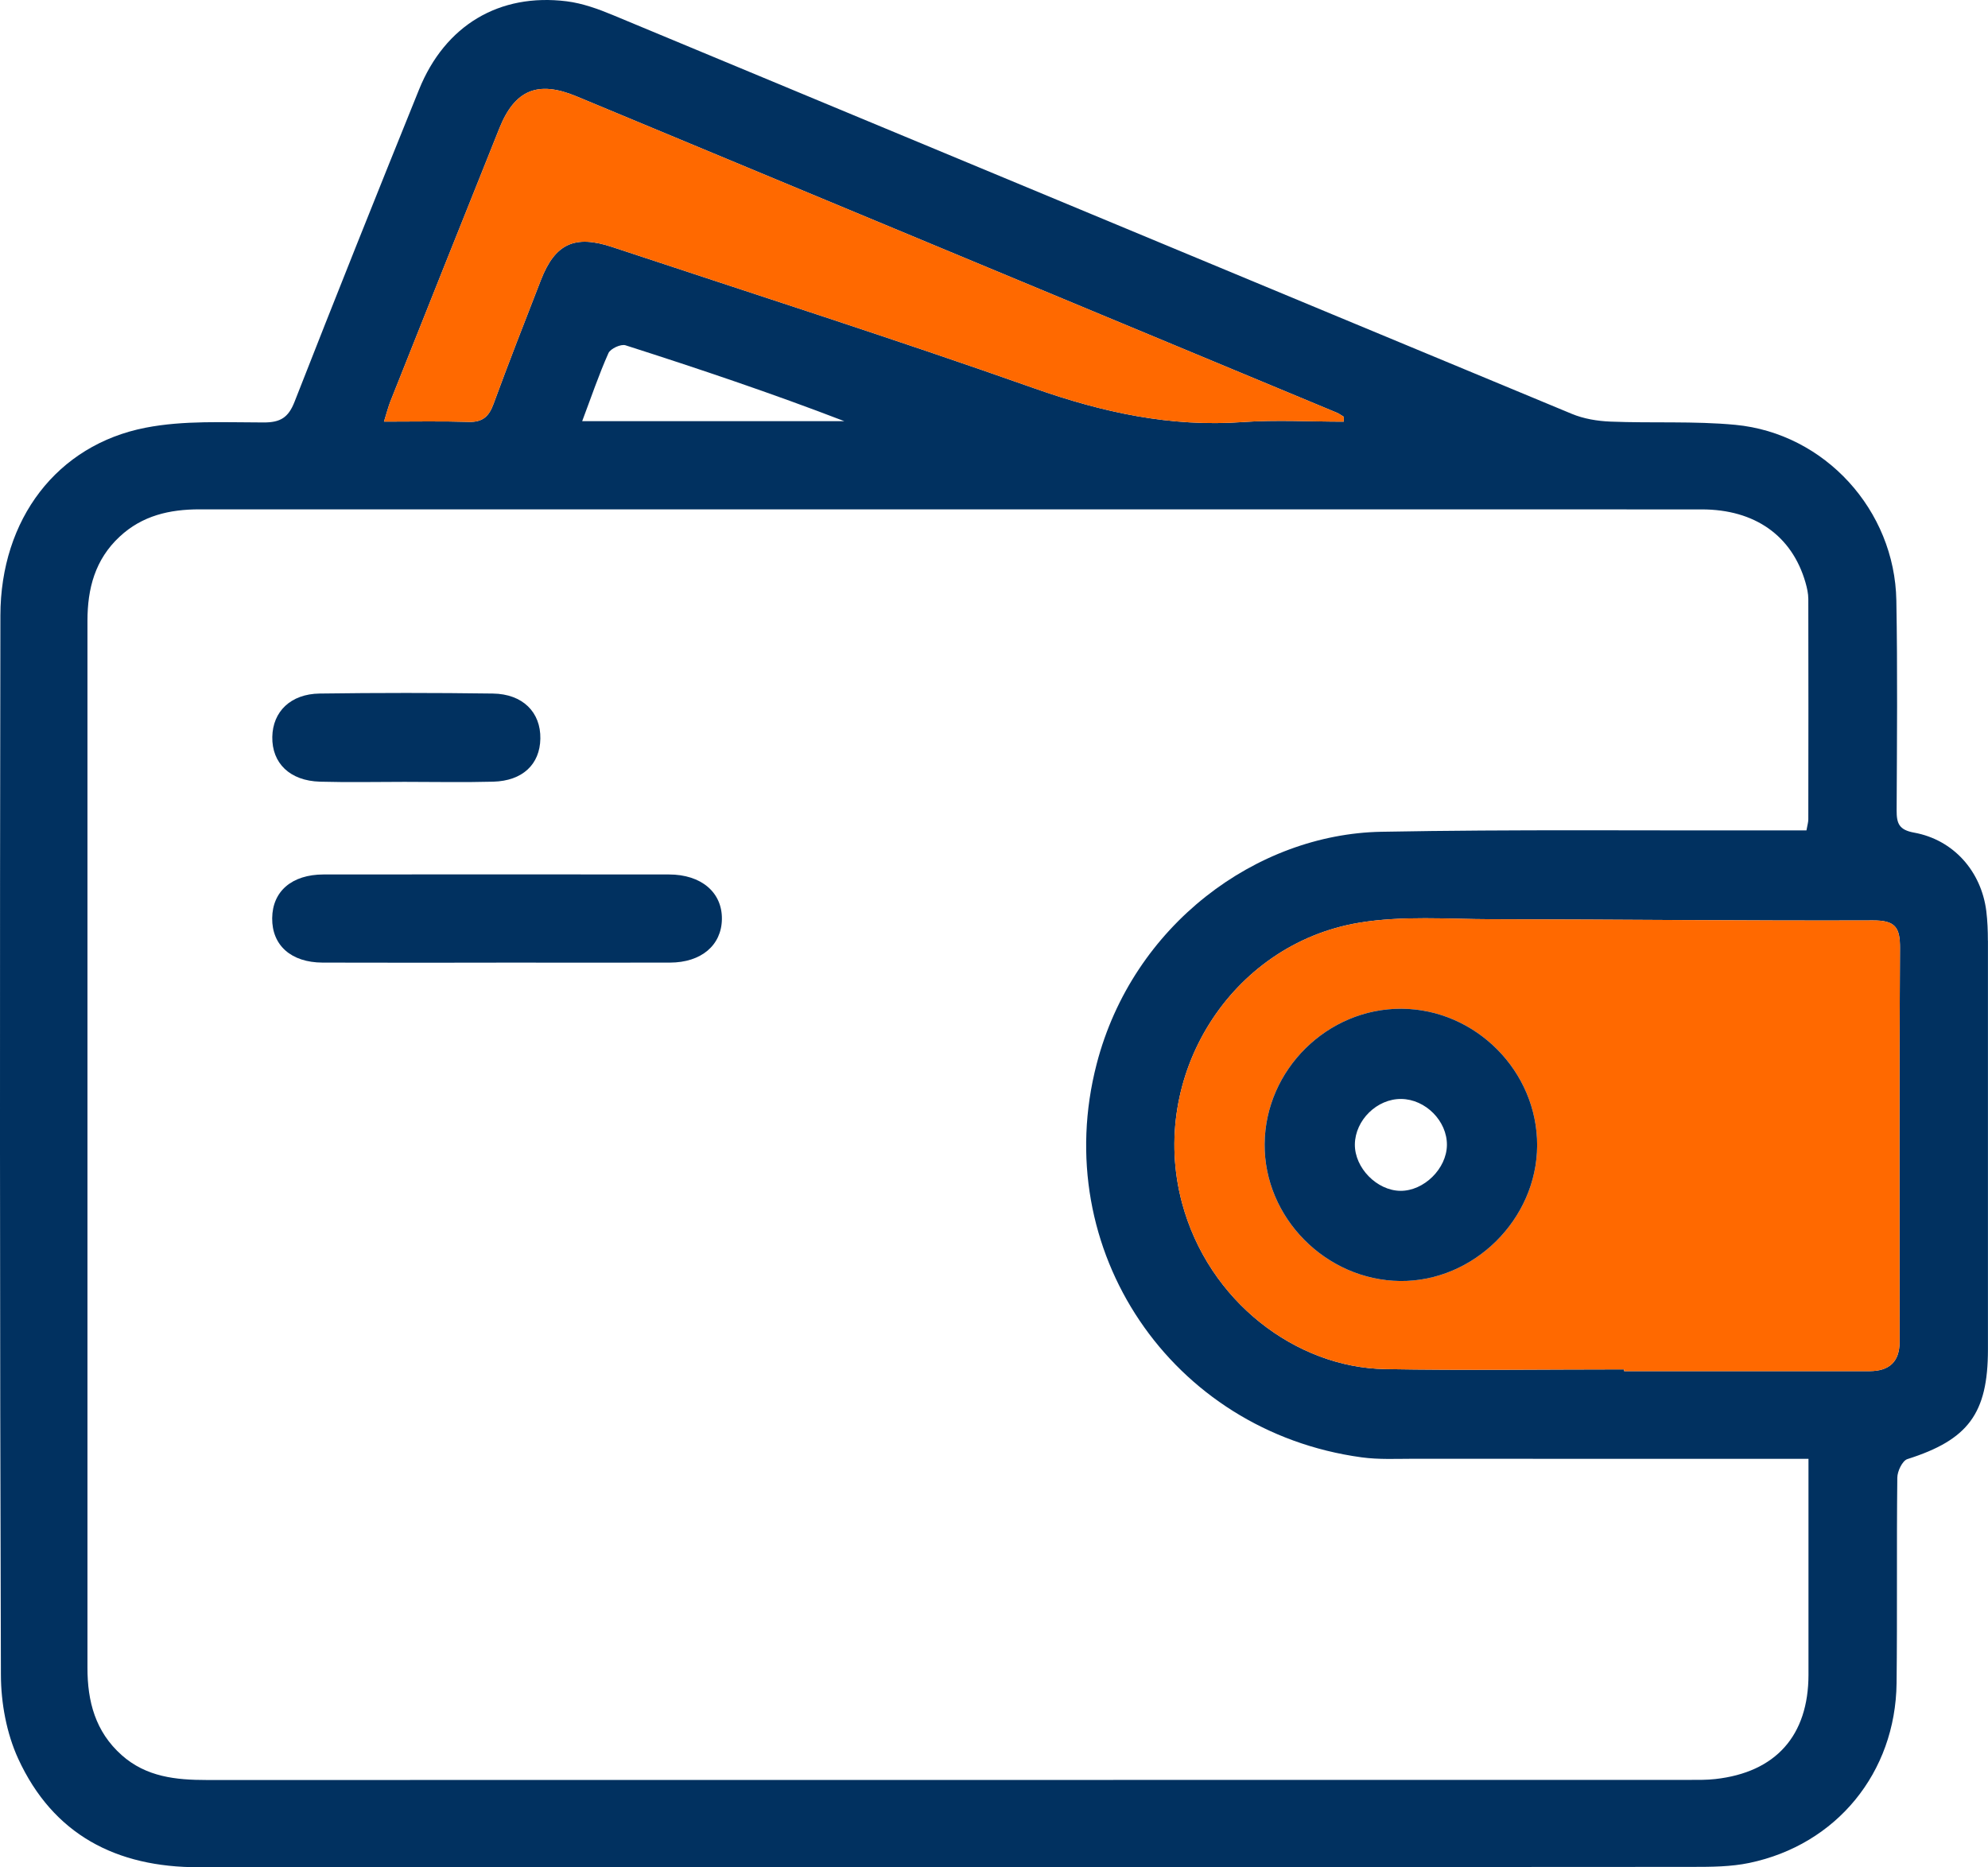
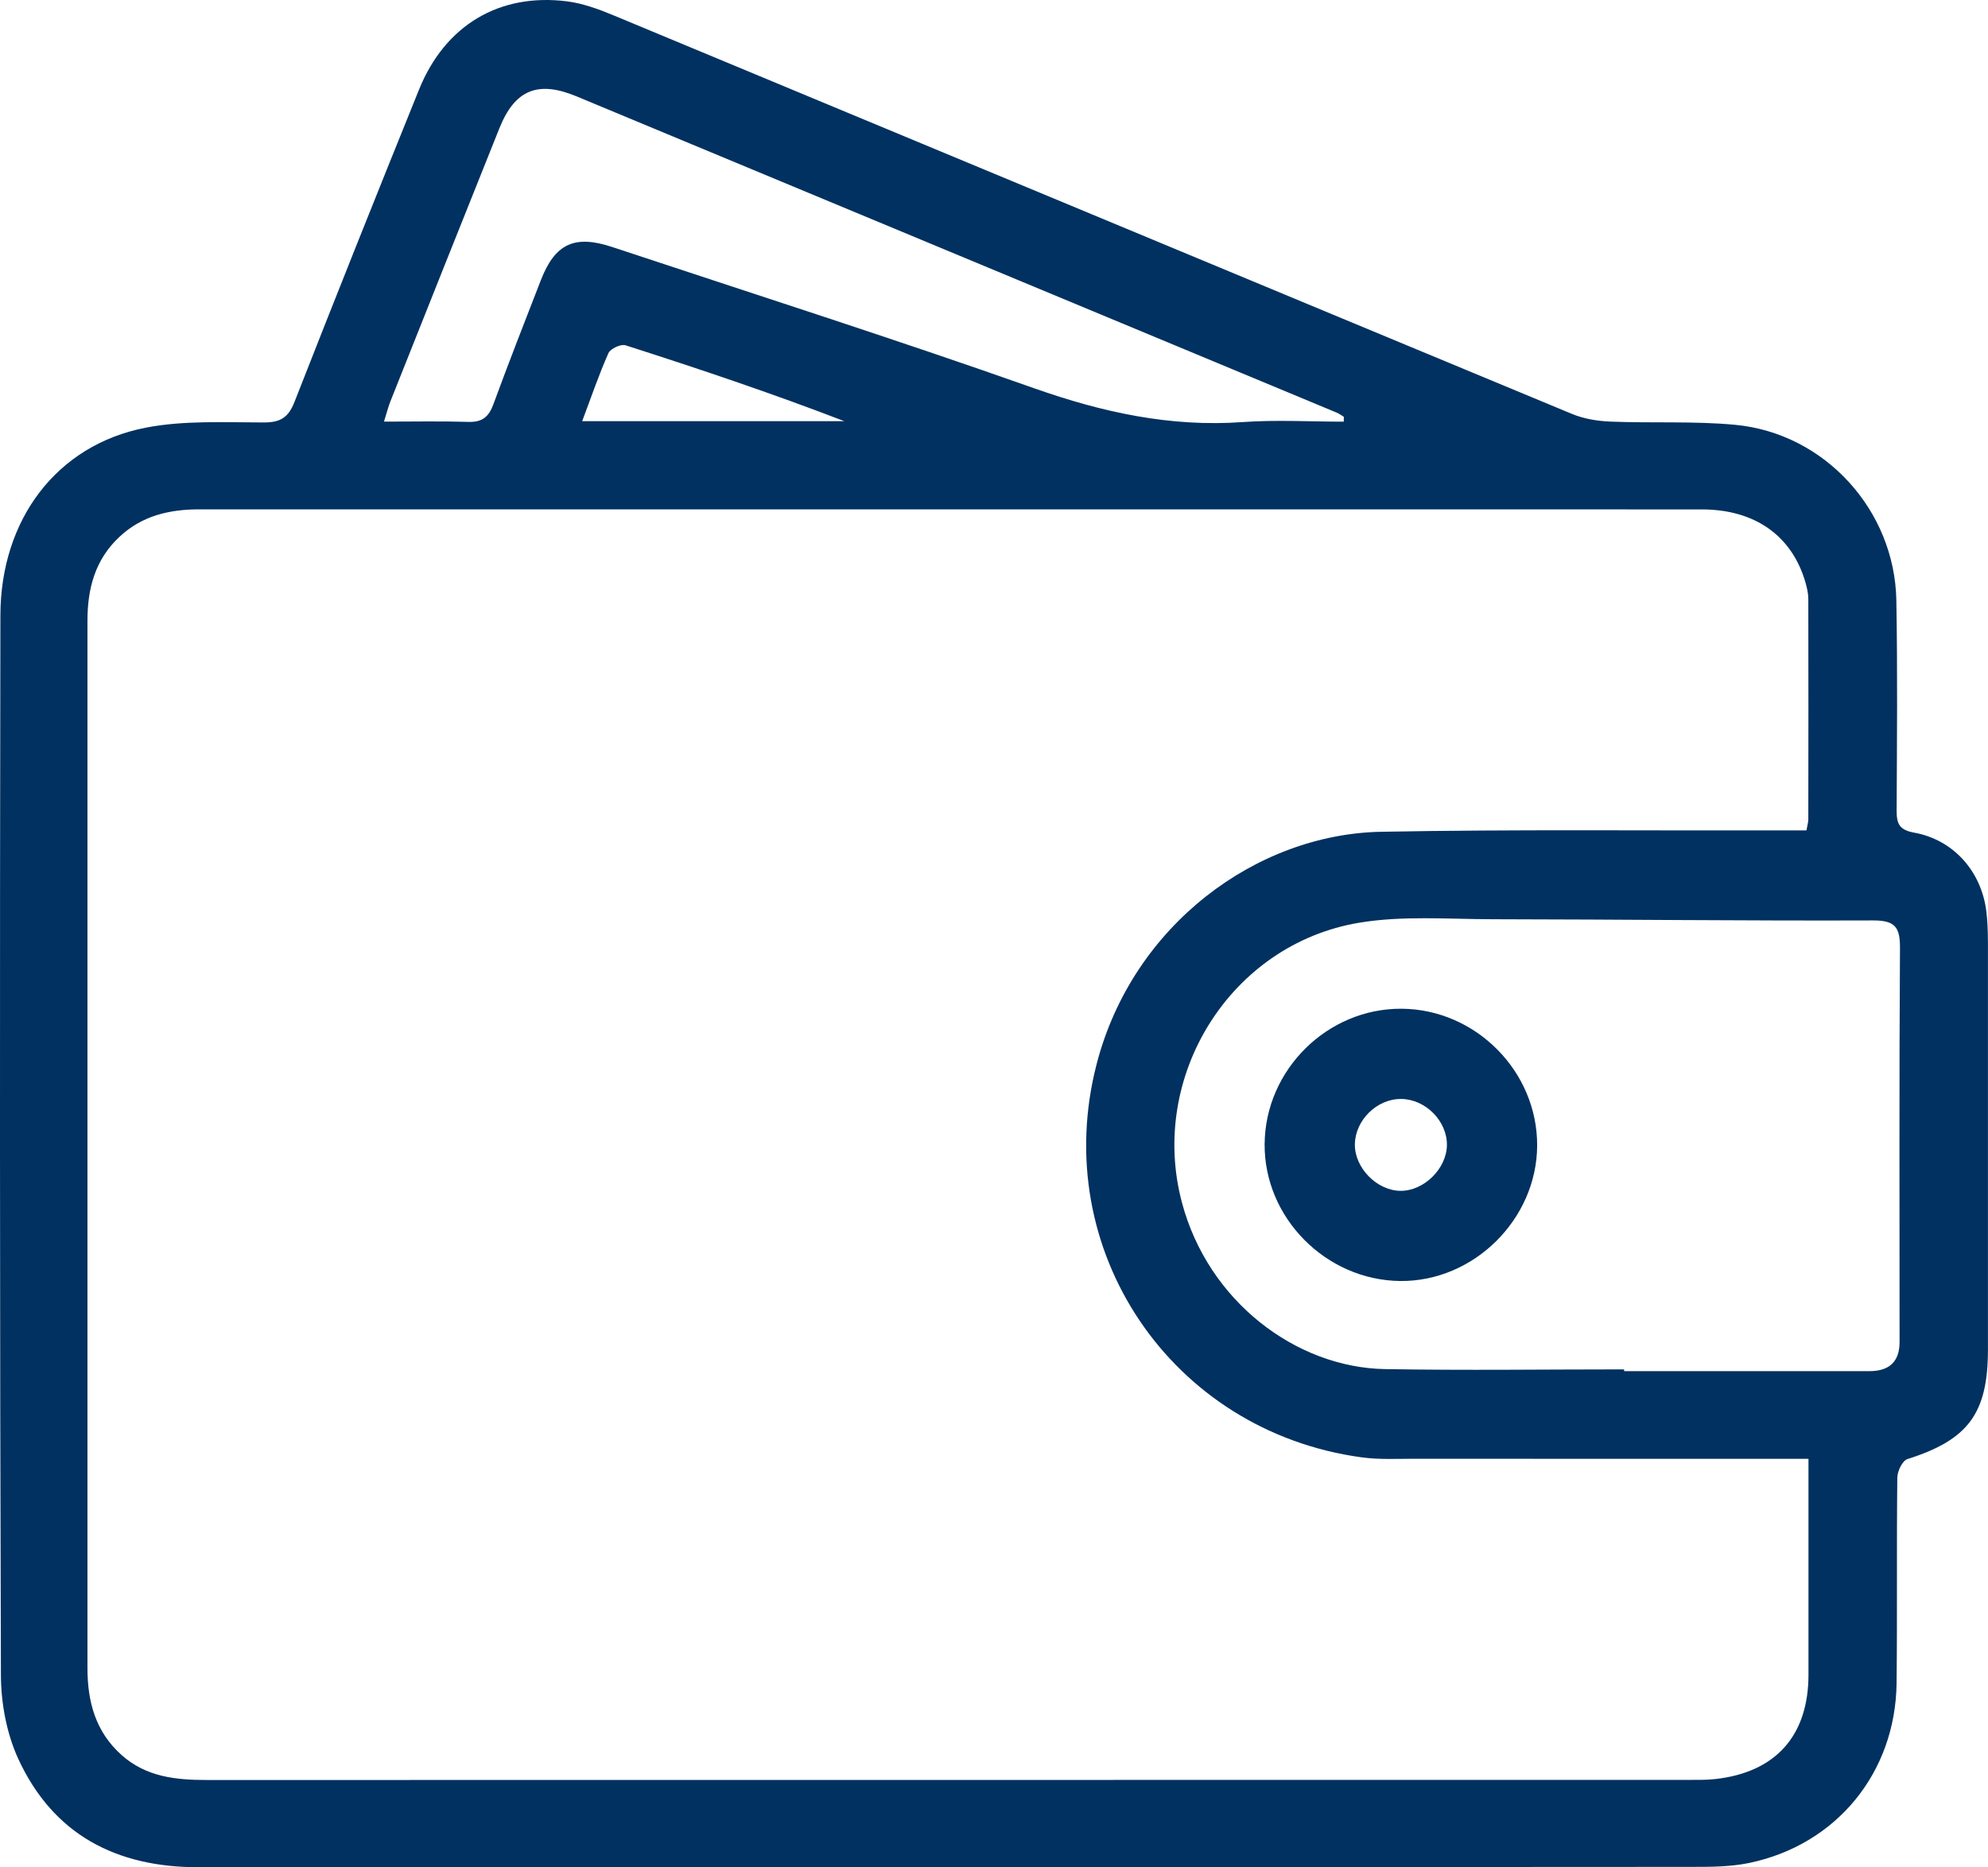
<svg xmlns="http://www.w3.org/2000/svg" id="Layer_2" data-name="Layer 2" viewBox="0 0 351.17 329.86">
  <defs>
    <style>
      .cls-1 {
        fill: #ff6900;
      }

      .cls-1, .cls-2 {
        stroke-width: 0px;
      }

      .cls-2 {
        fill: #013160;
      }
    </style>
  </defs>
  <g id="Layer_1-2" data-name="Layer 1">
    <g>
      <path class="cls-2" d="m351.15,166.18c0-1.75-.07-3.5-.28-5.23-.89-7.03-5.78-12.59-12.75-13.86-2.68-.48-3.1-1.64-3.09-3.95.06-12.35.17-24.71-.05-37.06-.28-15.94-12.62-29.52-28.44-31.03-7.3-.69-14.7-.27-22.05-.57-2.3-.09-4.73-.49-6.84-1.37C221.18,49.67,164.75,26.14,108.28,2.67c-2.62-1.09-5.39-2.09-8.18-2.44-11.9-1.48-21.48,4.24-26.07,15.57-7.43,18.36-14.78,36.75-22,55.18-1.09,2.79-2.5,3.66-5.46,3.65-6.97,0-14.1-.39-20.86.93C10.06,78.61.1,91.72.07,108.73c-.11,62.38-.11,124.76.09,187.14.01,4.97,1,10.35,3.06,14.83,6.17,13.4,17.32,19.19,31.91,19.16,44.16-.08,88.32-.03,132.48-.03s87.57.02,131.35-.03c3.35,0,6.79-.02,10.05-.7,15.41-3.22,25.82-15.96,26.01-31.74.14-12.1-.01-24.2.13-36.31,0-1.14.9-3.01,1.78-3.29,10.72-3.4,14.22-8.02,14.23-19.35.01-24.08.01-48.15,0-72.23ZM69,70.81c6.39-16.06,12.78-32.1,19.21-48.14,2.73-6.81,6.8-8.49,13.63-5.65,44.76,18.61,89.51,37.24,134.27,55.87.45.19.85.49,1.27.74,0,.28-.01.57-.01.86-5.94,0-11.91-.35-17.82.07-12.79.92-24.79-1.71-36.84-5.96-24.7-8.73-49.68-16.7-74.55-24.96-6.65-2.21-10.11-.61-12.62,5.85-2.84,7.29-5.69,14.59-8.39,21.94-.8,2.17-1.94,3.17-4.35,3.1-4.83-.15-9.67-.05-14.97-.05.51-1.62.77-2.68,1.17-3.67Zm80.14,3.59h-46.3c1.6-4.24,2.94-8.21,4.64-12.02.35-.79,2.21-1.65,3.02-1.38,12.94,4.14,25.82,8.47,38.64,13.4Zm170.32,221.45c-.01,10.75-5.77,17.24-16.45,18.43-1.48.17-2.99.15-4.48.15-87.34.01-174.67.01-262,.02-5.45,0-10.69-.53-15.03-4.39-4.66-4.15-6.06-9.49-6.05-15.46.01-35.31,0-70.63,0-105.94,0-26.33.01-52.66,0-78.99,0-5.69,1.34-10.83,5.69-14.87,3.99-3.72,8.82-4.82,14.1-4.82,45.78.02,91.57,0,137.36,0,42.67,0,85.33,0,128,.01,9.4,0,15.95,4.66,18.33,12.91.27.95.5,1.95.5,2.92.03,12.98.02,25.96,0,38.93,0,.48-.15.96-.33,1.95-1.59,0-3.17-.01-4.76,0-23.45.05-46.91-.2-70.36.24-21.96.41-43.88,16.41-50.26,41.02-8.51,32.83,13.15,64.9,46.8,69.49,3.07.42,6.22.25,9.34.25,21.71.02,43.42.01,65.13.01h4.47v38.13Zm16.09-58.76q-.01,5.11-5.27,5.13c-14.47.01-28.93,0-43.39,0v-.31c-14.09,0-28.18.2-42.26-.05-15.63-.28-31.19-11.9-35.85-29.43-5.93-22.3,8.56-45.62,31.29-49.42,7.65-1.28,15.64-.64,23.47-.62,22.45.03,44.89.29,67.33.21,3.91-.01,4.78,1.22,4.75,4.9-.15,23.19-.07,46.39-.07,69.59Z" />
-       <path class="cls-1" d="m237.38,73.63c0,.28-.01.57-.01.86-5.94,0-11.91-.35-17.82.07-12.79.92-24.79-1.71-36.84-5.96-24.7-8.73-49.68-16.7-74.55-24.96-6.65-2.21-10.11-.61-12.62,5.85-2.84,7.29-5.69,14.59-8.39,21.94-.8,2.17-1.94,3.17-4.35,3.1-4.83-.15-9.67-.05-14.97-.05.51-1.62.77-2.68,1.17-3.67,6.39-16.06,12.78-32.1,19.21-48.14,2.73-6.81,6.8-8.49,13.63-5.65,44.76,18.61,89.51,37.24,134.27,55.87.45.19.85.49,1.27.74Z" />
-       <path class="cls-1" d="m335.62,167.5c.03-3.68-.84-4.91-4.75-4.9-22.44.08-44.88-.18-67.33-.21-7.83-.02-15.82-.66-23.47.62-22.73,3.8-37.22,27.12-31.29,49.42,4.66,17.53,20.22,29.15,35.85,29.43,14.08.25,28.17.05,42.26.05v.31c14.46,0,28.92.01,43.39,0q5.25-.01,5.27-5.13c0-23.2-.08-46.4.07-69.59Zm-88.29,58.8c-13.13-.15-24.05-11.19-23.94-24.21.11-13.12,11.1-23.98,24.2-23.89,13.1.09,23.99,11.07,23.94,24.16-.05,13.04-11.21,24.07-24.2,23.94Z" />
-       <path class="cls-2" d="m87.67,170.06c-10.23,0-20.46.03-30.69-.01-5.57-.02-8.95-3.06-8.9-7.85.05-4.75,3.47-7.71,9.08-7.72,20.33-.02,40.67-.02,61,0,5.72,0,9.43,3.17,9.36,7.9-.07,4.61-3.65,7.66-9.17,7.67-10.23.03-20.46,0-30.69,0Z" />
-       <path class="cls-2" d="m71.45,138.12c-4.97,0-9.95.11-14.92-.03-5.32-.15-8.51-3.26-8.43-7.91.08-4.48,3.25-7.59,8.36-7.66,10.2-.14,20.4-.14,30.59,0,5.29.07,8.48,3.3,8.4,7.97-.08,4.54-3.14,7.46-8.33,7.6-5.22.14-10.45.03-15.67.03Z" />
      <path class="cls-2" d="m247.59,178.2c-13.1-.09-24.09,10.77-24.2,23.89-.11,13.02,10.81,24.06,23.94,24.21,12.99.13,24.15-10.9,24.2-23.94.05-13.09-10.84-24.07-23.94-24.16Zm-.21,32.17c-4.16-.04-8.1-4.06-8.05-8.22.06-4.28,3.92-8.06,8.2-8.01,4.29.05,8.11,3.91,8.06,8.15-.05,4.17-4.06,8.11-8.21,8.08Z" />
    </g>
  </g>
</svg>